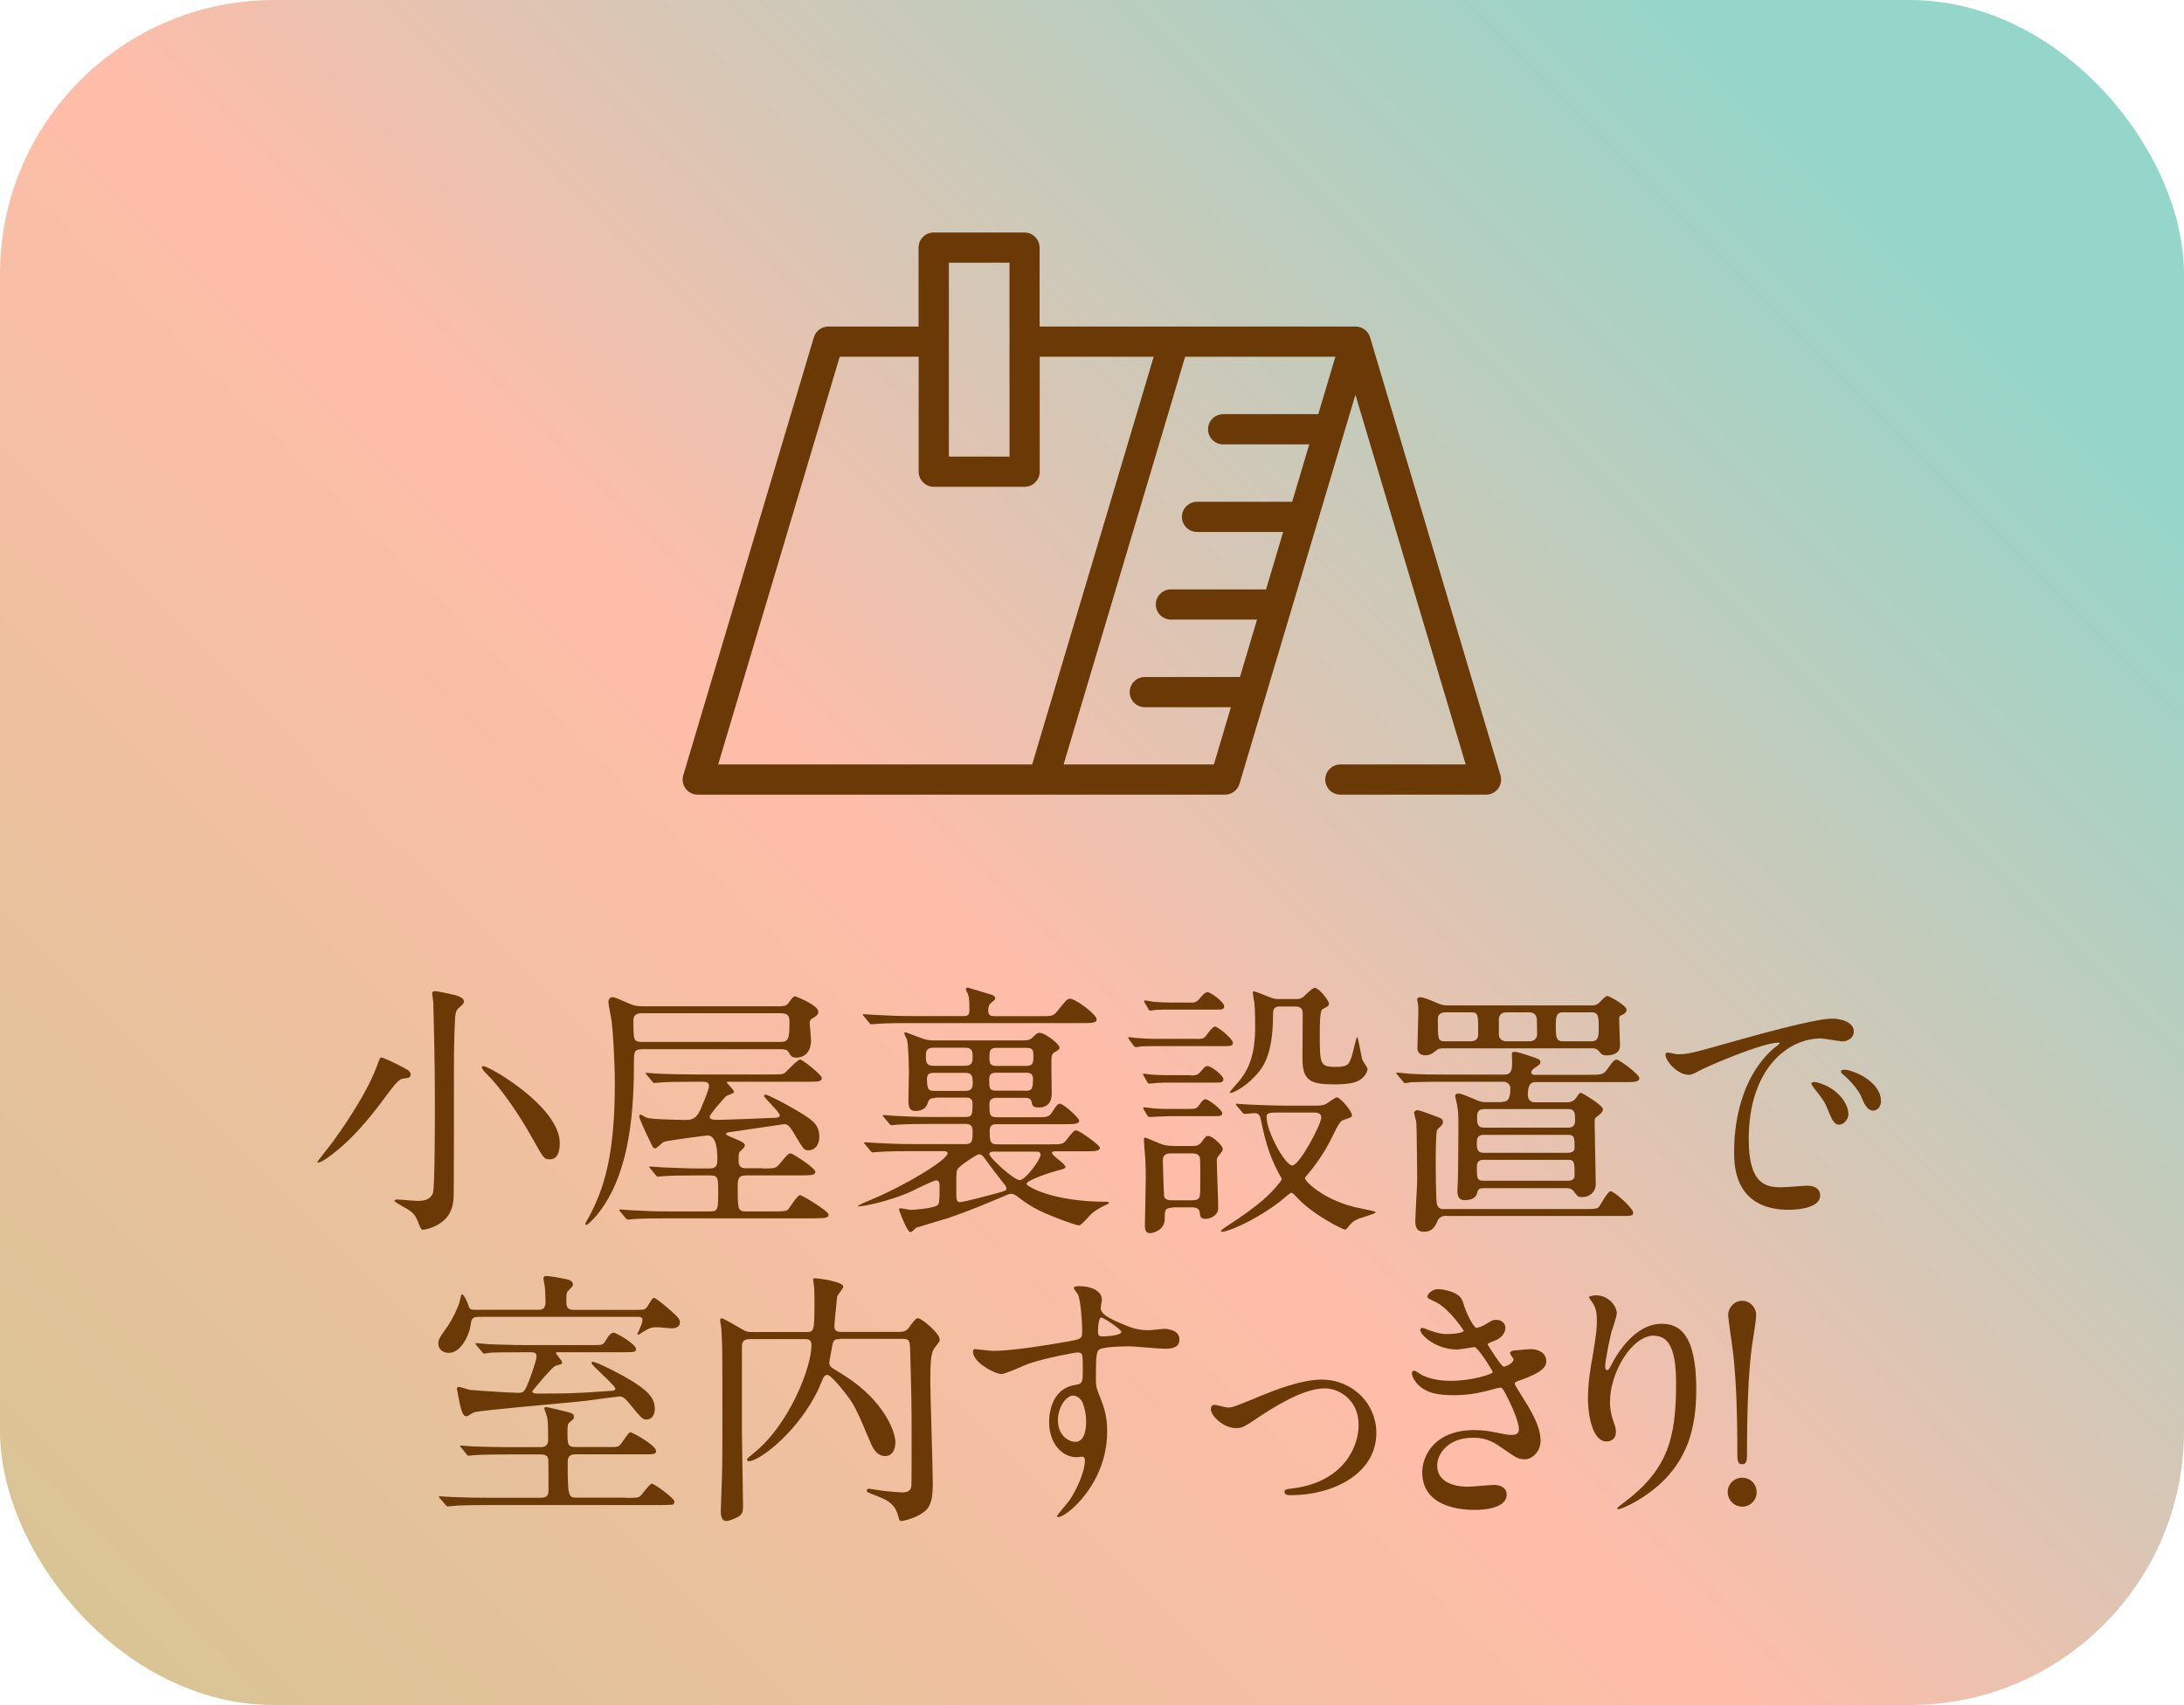
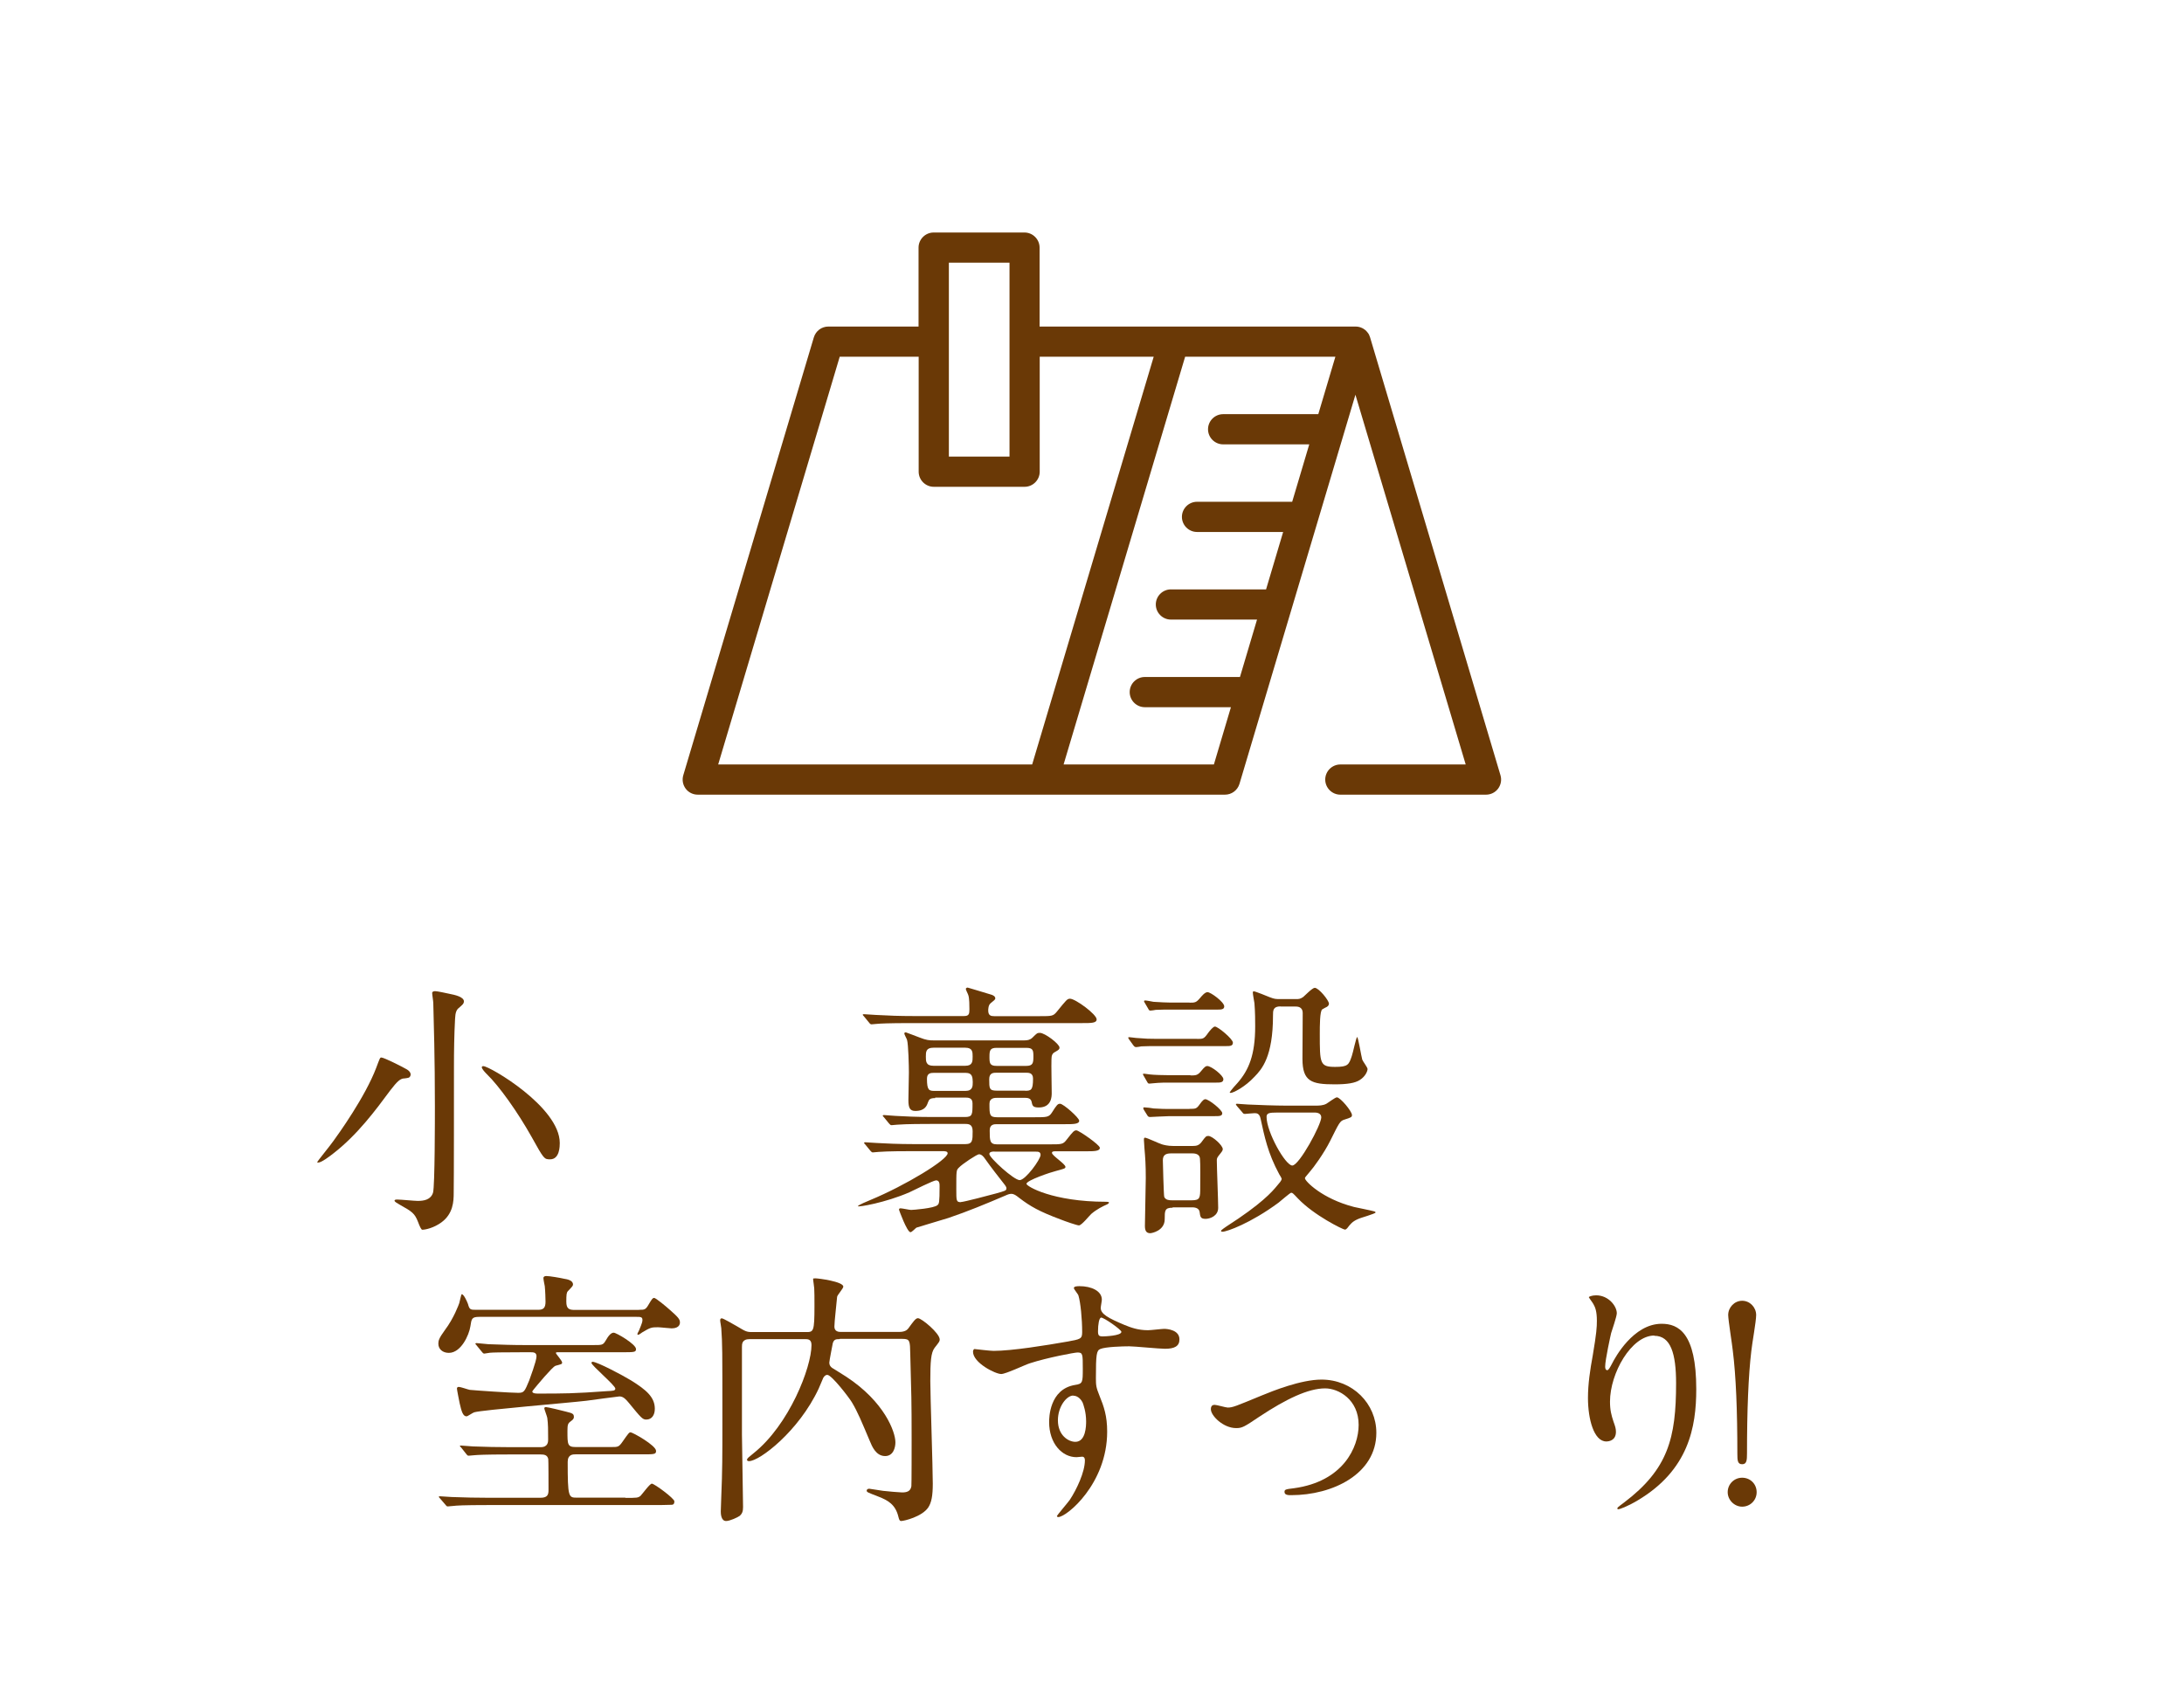
<svg xmlns="http://www.w3.org/2000/svg" id="_レイヤー_2" data-name="レイヤー 2" width="176.47" height="137.79" viewBox="0 0 176.47 137.79">
  <defs>
    <style>
      .cls-1 {
        fill: url(#_新規グラデーションスウォッチ_2);
      }

      .cls-1, .cls-2 {
        stroke-width: 0px;
      }

      .cls-2 {
        fill: #6a3906;
      }
    </style>
    <linearGradient id="_新規グラデーションスウォッチ_2" data-name="新規グラデーションスウォッチ 2" x1="16.16" y1="140.97" x2="160.31" y2="-3.18" gradientUnits="userSpaceOnUse">
      <stop offset="0" stop-color="#d9c494" />
      <stop offset=".44" stop-color="#ffbda9" />
      <stop offset=".91" stop-color="#94d6ca" />
    </linearGradient>
  </defs>
  <g id="_内容" data-name="内容">
    <g>
-       <rect class="cls-1" x="0" width="176.47" height="137.79" rx="22.15" ry="22.15" />
      <g>
        <path class="cls-2" d="M32.63,87.15c-.3.04-.52.22-1.09.96-1.22,1.65-2.67,3.6-4.6,5.1-.28.22-.96.74-1.22.74-.04,0-.09,0-.09-.04s1.11-1.41,1.3-1.69c.41-.56,2.58-3.58,3.47-5.93.28-.74.3-.83.41-.83.22,0,1.76.78,2.06.96.26.15.37.37.28.54-.07.15-.15.15-.54.2ZM37.48,80.94c0,.17-.09.24-.41.52-.17.13-.28.35-.3.87-.07,1.28-.09,2.61-.09,3.91,0,1.91,0,9.4-.02,10.16,0,.69-.04,1.69-1,2.39-.59.43-1.26.59-1.54.59q-.11,0-.35-.65c-.26-.67-.48-.82-1.43-1.35-.26-.15-.46-.26-.46-.35s.13-.09.24-.09c.26,0,1.39.11,1.63.11.5,0,1.06-.09,1.24-.67.15-.54.15-6.06.15-7.01,0-3.89-.09-6.75-.13-8.32,0-.13-.09-.67-.09-.8s.15-.15.24-.15c.17,0,.87.15,1.09.2.56.11,1.24.26,1.24.65ZM44.45,93.69c-.48,0-.5-.02-1.5-1.82-1.11-1.98-2.61-4.1-3.63-5.08-.2-.2-.39-.43-.39-.54,0-.09.09-.09.13-.09.5,0,6.17,3.3,6.17,6.21,0,.24,0,1.32-.78,1.32Z" />
-         <path class="cls-2" d="M63.12,81.31c.43,0,.5-.11.72-.43.17-.26.33-.37.39-.37s1.89.72,1.89,1.24c0,.22-.13.35-.33.46-.26.13-.37.24-.37.48,0,.06.11,1.15.11,1.37,0,1.32-.93,1.41-1.17,1.41-.39,0-.5-.17-.65-.46-.09-.15-.24-.22-.59-.22h-11.18c-.72,0-.72.17-.72,1.28,0,4.62-.56,9.18-3.02,12.16-.15.2-.72.76-.8.76-.04,0-.11-.04-.11-.11.09-.17.28-.52.35-.63,1.09-2.11,2.04-4.67,2.04-10.64,0-1.95-.17-4.49-.26-5.1-.02-.22-.26-1.3-.26-1.54,0-.06.04-.39.35-.39.13,0,.78.28,1.32.52.41.17.63.22,1.09.22h11.2ZM61.6,94.43c.98,0,1.09,0,1.41-.39.63-.76.69-.83.89-.83.15,0,1.98,1.19,1.98,1.48,0,.24-.17.3-1.15.3h-4.43c-.69,0-.69.33-.69.98,0,1.74,0,1.93.67,1.93h2.37c.78,0,.93-.04,1.04-.17.15-.17.74-1.15.96-1.15.13,0,2.3,1.28,2.3,1.58,0,.24-.2.3-1.13.3h-11.86c-1.45,0-2.28.02-2.76.06-.07,0-.39.04-.46.04s-.11-.04-.2-.13l-.41-.5c-.07-.07-.09-.11-.09-.15,0-.02.02-.04.07-.04.15,0,.83.07.96.07,1.06.06,1.98.09,2.97.09h3.34c.65,0,.65-.17.65-1.69,0-.96,0-1.22-.63-1.22h-1.02c-1.61,0-2.24.02-2.74.06-.07,0-.39.04-.46.04-.09,0-.13-.04-.2-.13l-.41-.5c-.04-.07-.11-.11-.11-.15s.04-.04.09-.04c.15,0,.83.07.96.07,1.06.04,2.17.09,2.97.09h.85c.63,0,.63-.37.63-.76,0-.43,0-1.91-.78-1.91-.09,0-3.3.41-3.54.52-.13.04-.56.52-.69.52-.15,0-.2-.06-.39-.48-.52-1.09-.91-1.91-.91-2.13,0-.09.06-.11.13-.11.02,0,.35.17.41.22.15.06.54.13,1.24.15.33.02,1.72.06,2,.06.67,0,.91-.28,1.19-.89.15-.37.67-1.56.67-1.85,0-.35-.3-.35-.52-.35h-.69c-1.67,0-2.24.02-2.74.06-.09,0-.39.04-.48.04-.07,0-.09-.04-.17-.13l-.43-.52c-.07-.06-.09-.11-.09-.13,0-.04.02-.04.09-.04.13,0,.8.07.96.07,1.06.04,1.95.06,2.97.06h5.93c1.02,0,1.13,0,1.32-.15.2-.17,1-1.06,1.22-1.06.15,0,1.74,1.22,1.74,1.5s-.24.3-1.15.3h-6.36c-.11,0-.17,0-.17.06,0,.04.59.61.59.76,0,.13-.59.28-.67.37-.11.11-1.3,1.43-1.3,1.65,0,.24.41.24.59.24.54,0,4-.13,4.73-.17.09,0,.35-.02.35-.2,0-.24-1.28-1.43-1.28-1.56,0-.04.02-.11.11-.11.22,0,1.67.78,2.04,1,1.72.98,2.32,1.35,2.32,2.41,0,.67-.37,1.09-.87,1.09-.35,0-.39-.06-1.02-1.11-.56-.96-.67-1-.98-1-.07,0-3.6.54-4.15.61-.28.04-.52.06-.52.17,0,.22,1.52.56,1.52.91,0,.15-.07.22-.35.48-.15.15-.15.22-.15.85,0,.54.41.54.65.54h1.28ZM51.92,81.88c-.24,0-.74,0-.74.56,0,1.69,0,1.76.76,1.76h11.07c.67,0,.78-.15.78-1.54,0-.46-.02-.78-.74-.78h-11.14Z" />
        <path class="cls-2" d="M75.57,88.74c-.43,0-.5.11-.59.35-.09.26-.24.69-1.02.69-.43,0-.56-.24-.56-.87,0-.3.04-1.89.04-2.24,0-.46-.04-2.28-.15-2.63-.02-.09-.22-.43-.22-.52s.09-.09.13-.09c.02,0,.98.37,1.09.41.56.22.78.24,1.19.24h7.25c.3,0,.5-.04.69-.22.37-.37.39-.39.61-.39.39,0,1.58.89,1.58,1.19,0,.13-.04.17-.35.35-.22.11-.3.26-.3.61-.02.39.02,2.28.02,2.71,0,.26,0,1.17-1.04,1.17-.5,0-.52-.15-.59-.48-.07-.3-.39-.3-.56-.3h-2.21c-.2,0-.63,0-.63.48,0,.89,0,1.09.63,1.09h3.02c.96,0,1.15,0,1.39-.37.41-.65.48-.72.67-.72.26,0,1.54,1.13,1.54,1.37,0,.28-.48.28-1.15.28h-5.49c-.22,0-.59,0-.59.5,0,.82,0,1.13.59,1.13h4.23c1,0,1.11,0,1.39-.37.54-.69.61-.76.8-.76s1.89,1.17,1.89,1.41c0,.28-.48.28-1.15.28h-2.39c-.17,0-.33,0-.33.13,0,.22,1.09.89,1.09,1.13,0,.13-.09.15-.76.33-.39.09-2.39.76-2.39,1.04,0,.2,2.11,1.45,6.43,1.45.04,0,.24,0,.24.07,0,.04-.09.11-.13.13-.39.17-.87.41-1.3.78-.15.13-.78.93-1,.93-.15,0-1.11-.33-1.48-.48-1.74-.65-2.45-1.06-3.34-1.74-.28-.22-.43-.33-.65-.33-.13,0-.26.04-.5.15-1.52.65-3.04,1.28-4.58,1.8-.41.13-2.41.72-2.58.78-.07.04-.37.37-.48.37-.28,0-.93-1.8-.93-1.82,0-.11.09-.11.13-.11.13,0,.72.13.85.13s1.87-.13,2.13-.39c.13-.11.17-.17.17-1.54,0-.15,0-.46-.28-.46-.22,0-1.8.8-2.15.96-1.95.85-4.17,1.22-4.17,1.13s.83-.43,1-.5c2.87-1.19,6.25-3.26,6.25-3.78,0-.17-.24-.17-.43-.17h-2.41c-.52,0-1.98,0-2.74.06-.06,0-.39.04-.46.04-.09,0-.11-.04-.2-.13l-.41-.5q-.11-.11-.11-.15s.07-.04.09-.04c.13,0,.8.06.96.06.63.04,1.76.09,2.97.09h4.17c.59,0,.59-.3.59-1.04,0-.54-.28-.59-.59-.59h-2.76c-.52,0-1.98,0-2.74.06-.07,0-.39.04-.46.04-.09,0-.11-.04-.2-.13l-.41-.5q-.11-.11-.11-.15s.06-.04.09-.04c.13,0,.8.07.96.07.63.04,1.76.09,2.97.09h2.63c.61,0,.61-.2.61-1.11,0-.46-.37-.46-.59-.46h-2.43ZM84.01,82.12c.98,0,1.09,0,1.39-.37.76-.93.83-1.04,1.06-1.04.43,0,2.15,1.26,2.15,1.67,0,.3-.43.3-1.17.3h-13.81c-1.89,0-2.52.04-2.74.06-.07,0-.39.04-.46.04-.09,0-.13-.04-.2-.13l-.41-.5c-.09-.11-.11-.11-.11-.15,0-.02.04-.04.09-.04.15,0,.83.06.96.06,1.06.06,1.95.09,2.97.09h4.17c.39,0,.43-.17.43-.54,0-.28,0-.91-.09-1.15-.02-.09-.2-.41-.2-.5,0-.06.07-.11.15-.11.04,0,1.52.46,1.8.54.26.06.43.17.43.33,0,.11-.11.17-.37.39-.2.15-.2.52-.2.59,0,.41.22.46.48.46h3.65ZM78,86.13c.59,0,.59-.37.59-.74s0-.72-.59-.72h-2.58c-.61,0-.61.35-.61.72s0,.74.61.74h2.58ZM75.46,86.7c-.28,0-.56.04-.56.48,0,.93.17.98.61.98h2.5c.59,0,.59-.39.59-.72-.02-.35,0-.74-.59-.74h-2.54ZM77.65,97.14c.22,0,2.35-.56,2.82-.69.76-.22.85-.22.85-.43,0-.09-.07-.17-.11-.24-.56-.72-1.11-1.41-1.63-2.15-.11-.17-.28-.35-.48-.35-.15,0-1.35.78-1.63,1.09-.2.2-.2.22-.2,1.72,0,.96,0,1.06.37,1.06ZM82.84,88.15c.48,0,.63-.06.63-.98,0-.48-.35-.48-.59-.48h-2.34c-.26,0-.61,0-.61.52,0,.76,0,.93.61.93h2.3ZM80.35,93.06c-.11,0-.41,0-.41.2,0,.3,1.98,2.11,2.45,2.11s1.69-1.67,1.69-2.04c0-.26-.22-.26-.37-.26h-3.37ZM80.54,84.68c-.54,0-.59.2-.59.72s.02.74.59.74h2.37c.54,0,.59-.22.59-.74s-.02-.72-.59-.72h-2.37Z" />
        <path class="cls-2" d="M96.72,83.96c.5,0,.56,0,.91-.5.13-.17.39-.5.54-.5.24,0,1.45,1,1.45,1.3,0,.28-.24.28-.61.28h-5.6c-.52,0-.59,0-1.19.02-.07.02-.35.06-.41.06-.11,0-.15-.04-.24-.15l-.28-.39s-.13-.17-.13-.22.09-.04.11-.04c.09,0,.46.06.52.06.91.07,1.06.07,1.48.07h3.45ZM96.18,86.91c.43,0,.59,0,.87-.35.3-.37.39-.41.5-.41.33,0,1.3.76,1.3,1.06,0,.28-.26.28-.61.28h-3.76c-.46,0-.56,0-.91.02-.11,0-.61.06-.69.06-.11,0-.13-.04-.17-.11l-.3-.52c-.04-.06-.06-.11-.06-.13,0-.04.06-.04.11-.04.07,0,.39.06.46.06.3.04,1.13.06,1.54.06h1.74ZM96.11,89.61c.46,0,.56,0,.78-.3.3-.43.41-.48.5-.48.28,0,1.37.87,1.37,1.13,0,.24-.24.24-.59.24h-3.67c-.26,0-1.52.07-1.58.07-.13,0-.17-.07-.2-.11l-.3-.48c-.04-.06-.04-.11-.04-.13,0-.06.04-.06.09-.06.11,0,.65.06.76.09.76.04.83.04,1.24.04h1.65ZM96.11,81.03c.43,0,.54,0,.85-.37.13-.15.39-.48.61-.48.26,0,1.35.8,1.35,1.15,0,.26-.26.26-.61.26h-3.73c-.54,0-.61,0-1.19.02-.07.02-.37.06-.43.06-.09,0-.13-.04-.17-.13l-.28-.48s-.07-.11-.07-.15.04-.06.09-.06c.11,0,.56.09.67.11.8.04.89.06,1.32.06h1.61ZM94.74,97.6c-.63,0-.63.24-.63.93,0,.93-1.04,1.13-1.17,1.13-.33,0-.43-.22-.43-.59,0-.56.07-3.26.07-3.87,0-1.09-.04-1.63-.11-2.43,0-.13-.04-.54-.04-.63,0-.13,0-.2.09-.2.15,0,1.15.48,1.37.54.13.04.46.13.89.13h1.61c.28,0,.5-.04.72-.35.3-.41.35-.46.52-.46.33,0,1.17.76,1.17,1.06,0,.13-.04.17-.35.56-.13.17-.13.26-.13.37,0,.54.11,3.21.11,3.82,0,.65-.65.89-1.02.89-.41,0-.43-.17-.48-.56-.04-.26-.28-.37-.59-.37h-1.58ZM94.61,93.21c-.46,0-.65.17-.65.56,0,.2.07,2.8.11,2.95.11.28.46.28.61.28h1.63c.67,0,.67-.22.67-1.06,0-.46.02-1.95-.02-2.3-.02-.33-.3-.43-.61-.43h-1.74ZM106.3,89.35c.26,0,.59,0,.87-.15.13-.07.72-.52.85-.52.28,0,1.22,1.13,1.22,1.43,0,.17-.07.2-.61.37-.37.11-.43.28-1.15,1.72-.5,1-1.35,2.17-1.65,2.5-.35.41-.39.46-.39.52,0,.22,1.37,1.65,3.97,2.32.26.06,1.37.28,1.61.35.02,0,.13.04.13.09,0,.11-1.22.43-1.43.54-.46.2-.61.41-.85.72-.04.04-.11.13-.2.13-.15,0-2.5-1.15-3.8-2.52-.39-.41-.43-.46-.54-.46-.09,0-.85.67-1.02.8-2.26,1.67-4.19,2.35-4.52,2.35-.07,0-.13,0-.13-.07s.41-.33.43-.35c2.84-1.82,3.69-2.8,4.1-3.3.17-.2.37-.41.37-.56,0-.04-.15-.3-.2-.37-.93-1.72-1.19-3.06-1.5-4.47-.09-.46-.33-.46-.5-.46-.11,0-.74.06-.76.06-.13,0-.15-.04-.22-.13l-.43-.5s-.09-.11-.09-.15.07-.04.11-.04c.09,0,.74.06.87.06.78.04,2.28.09,3.04.09h2.41ZM103.47,81.33c-.61,0-.61.33-.61.74,0,3.34-.91,4.34-1.48,4.93-.78.85-1.74,1.32-1.93,1.32-.02,0-.09,0-.09-.04,0,0,.11-.2.63-.76.91-1.04,1.43-2.26,1.43-4.58,0-.43,0-1.13-.06-1.87-.02-.13-.13-.72-.13-.85,0-.02,0-.11.07-.11.13,0,1.13.41,1.3.48.39.15.5.15.85.15h1.26c.22,0,.35,0,.59-.17.13-.11.74-.74.93-.74.33,0,1.15,1.02,1.15,1.28,0,.11-.07.2-.17.26-.04.02-.3.15-.37.2-.2.13-.2,1.35-.2,1.98,0,2.39,0,2.67,1.24,2.67,1.04,0,1.11-.17,1.35-.89.09-.24.35-1.52.43-1.52s.33,1.54.41,1.82c.04.13.43.63.43.76,0,.15-.15.59-.63.89-.37.24-.98.35-2.02.35-1.87,0-2.61-.22-2.61-2.06,0-.52.02-3.1.02-3.69,0-.54-.43-.54-.63-.54h-1.17ZM103.19,89.91c-.63,0-.85.04-.85.35,0,1.22,1.52,3.93,2.08,3.93s2.34-3.3,2.34-3.89c0-.28-.24-.39-.52-.39h-3.06Z" />
-         <path class="cls-2" d="M121.39,89.04c.37,0,.65-.13.65-1.06,0-.33-.22-.56-.59-.56h-4.71c-1.91,0-2.52.04-2.74.04-.07.02-.39.07-.46.07-.09,0-.13-.07-.2-.15l-.41-.5c-.09-.09-.11-.11-.11-.13,0-.04.04-.07.09-.07.15,0,.82.09.96.09,1.06.07,1.95.07,2.97.07h4.71c.63,0,.63-.48.63-1.06,0-.09-.02-.54-.02-.63.02-.15.17-.15.24-.15.28,0,1.37.39,1.74.52.17.06.33.13.33.33,0,.13-.04.17-.48.46-.09.06-.26.2-.26.33,0,.17.13.22.26.22h4.3c1.02,0,1.24,0,1.52-.37.54-.76.61-.85.83-.85s1.82,1.19,1.82,1.48c0,.33-.43.33-1.17.33h-7.19c-.26,0-.65,0-.65,1.04,0,.35.2.59.56.59h2.58c.17,0,.54,0,.8-.41.22-.33.24-.35.35-.35s1.78,1,1.78,1.32c0,.22-.24.41-.41.54-.24.17-.26.22-.26.48,0,.8.09,4.36.09,5.08,0,.41-.33,1-1.13,1-.3,0-.35-.07-.59-.39-.22-.33-.48-.33-.65-.33h-6.73c-.41,0-.46.26-.46.3-.07.41-.37.67-1.06.67-.48,0-.56-.39-.56-.74,0-.06.04-.8.04-.96.02-.15.04-3.82.04-4.08,0-1.15,0-1.28-.11-1.95-.02-.11-.15-.59-.15-.69,0-.17.17-.2.28-.2.24,0,1,.35,1.37.5.43.2.65.2.87.2h1.28ZM116.89,98.25c-.48,0-.65.24-.69.33-.24.52-.43.96-1.15.96-.48,0-.69-.24-.69-.87,0-.48.15-2.84.15-3.37,0-.39-.04-4.49-.07-4.62-.02-.11-.17-.63-.17-.76s.11-.2.26-.2c.2,0,1.17.37,1.45.48.46.17.61.22.61.46,0,.04,0,.11-.04.2-.02.07-.39.37-.43.46-.11.17-.11,2.11-.11,2.52,0,.46,0,3.26.11,3.52.13.35.37.35.52.35h11.46c.85,0,.98-.04,1.11-.2.13-.17.69-1.24.93-1.24.3,0,1.82,1.37,1.82,1.72,0,.28-.11.28-1.15.28h-13.92ZM116.61,84.72c-.17,0-.37,0-.56.17-.33.26-.5.39-.91.39-.24,0-.61-.13-.61-.54s.07-2.37.07-2.82c0-.54,0-.67-.02-.76,0-.06-.07-.3-.07-.37,0-.17.13-.2.22-.2.33,0,.91.26,1.37.46.43.2.67.2.87.2h11.66c.15,0,.39,0,.65-.28.43-.43.48-.48.61-.48s1.54.76,1.54,1.11c0,.17-.15.33-.3.39-.26.11-.3.13-.3.37,0,.3.07,1.8.07,2.13,0,.59-.52.8-1.06.8-.37,0-.43-.09-.63-.33-.13-.15-.28-.24-.5-.24h-12.07ZM116.79,81.81c-.37,0-.61.17-.61.54,0,1.69,0,1.8.61,1.8h2.04c.37,0,.61-.17.61-.54,0-1.69,0-1.8-.61-1.8h-2.04ZM119.87,91.71c-.54,0-.54.41-.54.67,0,.39,0,.78.54.78h6.84c.52,0,.52-.35.52-.39,0-.8,0-1.06-.52-1.06h-6.84ZM119.83,93.73c-.33,0-.5.2-.5.54,0,.89,0,1.15.5,1.15h6.9c.5,0,.5-.37.5-.41,0-1.04,0-1.28-.5-1.28h-6.9ZM119.91,89.63c-.56,0-.56.41-.56.63,0,.48,0,.87.56.87h6.82c.54,0,.54-.41.54-.63,0-.48,0-.87-.54-.87h-6.82ZM121.72,81.81c-.46,0-.61.3-.61.56v1.24c0,.17.11.54.61.54h1.85c.46,0,.63-.3.63-.56,0-.13-.02-1.22-.02-1.24-.02-.17-.11-.54-.61-.54h-1.85ZM126.25,81.81c-.54,0-.54.52-.54,1.06,0,.85,0,1.28.54,1.28h2.37c.56,0,.56-.52.56-1.06,0-.85,0-1.28-.56-1.28h-2.37Z" />
-         <path class="cls-2" d="M135.48,85.2c.91,0,1.24-.09,4.21-.93,1.93-.54,6.9-1.95,8.34-1.95.78,0,1.76.3,1.76,1.04,0,.56-.56.8-.89.8-.28,0-1.52-.24-1.76-.24-2.76,0-5.84,2.54-5.84,8.14,0,3.65,1.37,3.89,2.65,3.89.33,0,1.87-.13,2.06-.13.67,0,1.06.28,1.06.8,0,1.15-2.39,1.15-2.52,1.15-4.43,0-4.43-3.63-4.43-4.65,0-.96.02-5.56,3.15-8.36.09-.06.54-.41.54-.46s-.09-.04-.13-.04c-1.26,0-5.75,1.91-6.47,2.32-.28.15-.5.28-.74.28-1.09,0-2.13-1.45-1.85-1.76.09-.11.72.09.85.09ZM149.36,90c0,.5-.41.89-.76.89-.39,0-.59-.41-.93-1.26-.24-.61-.39-.8-1.09-1.69-.07-.09-.22-.3-.22-.39,0-.11.24-.13.43-.09,1.85.5,2.56,1.85,2.56,2.54ZM151.99,88.95c0,.56-.35.8-.63.8-.52,0-.76-.63-.98-1.15-.2-.48-.85-1.26-1.43-1.74-.11-.09-.2-.17-.2-.28,0-.13.24-.13.3-.13.17,0,.41.06.54.11,1.28.41,2.39,1.35,2.39,2.39Z" />
        <path class="cls-2" d="M51.65,105.85c.43,0,.52,0,.78-.46.22-.37.3-.5.43-.5s.96.69,1.26.96c.67.59.82.76.82,1.02,0,.41-.43.48-.67.48-.15,0-.93-.09-1.11-.09-.52,0-.61.02-1.26.41-.04.02-.26.2-.33.2-.02,0-.07-.02-.07-.06s.11-.24.13-.28c.28-.67.28-.74.28-.87,0-.24-.17-.24-.48-.24h-12.7c-.61,0-.63.15-.72.76-.11.72-.76,2.15-1.74,2.15-.5,0-.85-.3-.85-.74,0-.24.04-.43.52-1.09.74-.98,1.13-2.08,1.17-2.19.04-.11.15-.72.2-.72.17,0,.43.59.5.78.13.48.2.48.69.48h4.99c.41,0,.59-.15.59-.65,0-.2-.02-.89-.06-1.26-.02-.09-.11-.54-.11-.65,0-.13.11-.17.24-.17.26,0,1.13.15,1.43.22.26.04.72.13.72.46,0,.11-.04.15-.41.54-.11.11-.13.28-.13.85s.22.67.67.67h5.19ZM50.54,121.05c.93,0,1.02,0,1.22-.17.15-.15.74-.98.91-.98.2,0,1.82,1.19,1.82,1.43,0,.28-.15.28-.3.28-.13,0-.74.02-.85.02h-13.96c-1.91,0-2.52.04-2.74.07-.09,0-.39.04-.46.04-.09,0-.13-.06-.2-.15l-.43-.5c-.07-.06-.09-.11-.09-.13,0-.04.04-.04.09-.04.15,0,.8.06.96.06,1.06.04,1.95.06,2.97.06h4.19c.56,0,.65-.24.65-.61,0-.33,0-2.43-.02-2.52-.07-.33-.33-.37-.61-.37h-2.61c-1.91,0-2.52.04-2.74.06-.07,0-.39.04-.46.04-.09,0-.11-.02-.2-.13l-.41-.52c-.09-.09-.11-.11-.11-.13,0-.04.04-.04.09-.04.15,0,.83.07.96.07,1.06.04,1.95.06,2.97.06h2.52c.59,0,.59-.46.59-.61,0-.78,0-1.26-.07-1.76-.02-.13-.24-.69-.24-.76,0-.09.07-.11.13-.11.13,0,1.39.3,1.63.37.52.13.63.17.63.43,0,.17-.11.24-.28.37-.2.15-.24.26-.24.76,0,1.09,0,1.3.67,1.3h2.87c.54,0,.61,0,.91-.43.48-.69.54-.76.65-.76.17,0,2.06,1.06,2.06,1.5,0,.28-.13.28-1.17.28h-5.34c-.2,0-.63,0-.63.61,0,2.84.07,2.89.72,2.89h3.93ZM42.33,109.28c-1.91,0-2.52.02-2.74.04-.06,0-.39.07-.46.07-.09,0-.13-.07-.2-.15l-.41-.5c-.04-.07-.11-.11-.11-.13,0-.04.04-.07.09-.07.15,0,.82.09.96.09,1.06.04,1.95.07,2.97.07h5.49c.72,0,.8,0,1-.33.26-.46.46-.67.67-.67s1.8.93,1.8,1.32c0,.26-.13.26-1.17.26h-5.17c-.09,0-.13,0-.13.07s.5.61.5.76c0,.13-.04.13-.52.26-.15.04-.52.46-.91.89-.17.2-.98,1.13-.98,1.19,0,.17.33.17.46.17,2.02,0,2.91,0,5.62-.2.41-.02.63-.02.63-.2,0-.26-1.93-1.87-1.93-2.08,0-.02.02-.09.09-.09.37,0,2.43,1.09,3.1,1.5,1.26.78,1.93,1.37,1.93,2.3,0,.5-.24.87-.69.87-.3,0-.41-.13-1.41-1.35-.22-.26-.43-.52-.76-.52-.06,0-2.34.3-2.67.35-1.43.17-8.38.74-9.05.93-.11.02-.54.33-.63.33-.3,0-.41-.41-.56-1.06-.04-.2-.22-1.09-.22-1.19s.09-.13.15-.13c.15,0,.76.22.89.24.63.06,3.3.24,3.91.24.48,0,.52-.11.89-1,.04-.13.59-1.56.59-1.95,0-.33-.26-.33-.5-.33h-.52Z" />
        <path class="cls-2" d="M67.85,108.22c-.28,0-.46,0-.56.33-.02.11-.28,1.43-.28,1.56,0,.09,0,.26.22.43.09.06.96.59,1.15.72,3.08,2.02,3.97,4.45,3.97,5.3,0,.43-.17,1.11-.83,1.11-.74,0-1.06-.78-1.24-1.22-.67-1.58-.98-2.35-1.45-3.13-.22-.37-1.63-2.21-1.98-2.21-.17,0-.26.13-.33.24-.06.11-.3.74-.37.87-1.61,3.45-4.78,5.86-5.62,5.86-.04,0-.17,0-.17-.11s.15-.22.52-.52c2.89-2.3,4.69-6.95,4.69-8.75,0-.48-.3-.48-.54-.48h-4.45c-.63,0-.63.39-.63.65v7.06c0,.83.09,4.95.09,5.86,0,.35-.07.54-.28.72-.15.11-.78.41-1.09.41-.43,0-.43-.65-.43-.78,0-.17.04-1,.04-1.19.09-2.06.09-3.5.09-5.82,0-6.38,0-6.41-.09-7.79,0-.09-.09-.52-.09-.63s.04-.17.13-.17c.13,0,1,.52,1.24.65.69.41.76.46,1.22.46h4.34c.61,0,.69,0,.69-2.11,0-.65,0-1.15-.02-1.43,0-.11-.09-.63-.09-.76,0-.04.09-.04.2-.04.24,0,2.24.26,2.24.67,0,.15-.48.67-.5.82-.04.52-.22,2-.22,2.41,0,.39.33.43.5.43h4.73c.52,0,.67-.2.74-.28.41-.56.59-.83.78-.83.3,0,1.76,1.22,1.76,1.72,0,.15-.04.2-.41.67-.3.39-.35,1.11-.35,2.69,0,1.19.2,6.97.2,8.29,0,1-.11,1.54-.37,1.93-.5.74-1.95,1.09-2.19,1.09-.13,0-.17-.15-.22-.35-.24-.98-.83-1.32-1.63-1.63-.85-.33-.93-.35-.93-.48,0-.07.07-.15.2-.15.07,0,.93.15,1.11.17.28.04,1.41.13,1.54.13.35,0,.69-.06.76-.5.02-.06.02-3.3.02-3.76,0-3.24-.02-3.6-.11-6.93-.02-1.06-.02-1.22-.63-1.22h-5.06Z" />
        <path class="cls-2" d="M80.27,109.17c1.5,0,4.32-.46,5.91-.74,1.13-.2,1.26-.22,1.26-.78,0-1.06-.13-2.39-.3-2.95-.02-.11-.37-.5-.37-.61,0-.15.33-.15.46-.15.96,0,1.8.39,1.8,1.09,0,.11-.09.56-.09.67,0,.5.63.83,1.91,1.37.54.22,1.11.43,1.91.43.22,0,1.13-.11,1.3-.11.28,0,1.24.09,1.24.85,0,.56-.41.76-1.17.76-.46,0-2.48-.2-2.89-.2-.52,0-1.93.04-2.34.22-.3.13-.35.43-.35,2.34,0,.61.02.76.28,1.41.37.91.63,1.65.63,2.93,0,4.21-3.28,6.9-3.95,6.9-.04,0-.11-.02-.11-.09,0-.04.89-1.09,1.04-1.3.56-.85,1.22-2.26,1.22-3.19,0-.06,0-.3-.22-.3-.06,0-.39.04-.46.04-1.17,0-2.21-1.11-2.21-2.84,0-.28,0-2.67,2.11-3,.61-.09.61-.22.61-1.32,0-1.17,0-1.3-.43-1.3-.22,0-2.43.41-3.84.87-.37.11-1.95.87-2.32.87-.48,0-2.28-.91-2.28-1.8,0-.09.04-.2.11-.22.22.02,1.26.15,1.56.15ZM86.72,112.78c-.54,0-1.24.89-1.24,2,0,1.22.85,1.74,1.41,1.74.85,0,.87-1.3.87-1.65,0-.78-.22-1.35-.28-1.52-.07-.15-.33-.56-.76-.56ZM88.72,107.59c0,.35.09.41.39.41.09,0,1.5-.04,1.5-.37,0-.17-1.45-1.19-1.65-1.15-.15.04-.24.54-.24,1.11Z" />
        <path class="cls-2" d="M97.84,113.88c0-.26.13-.35.3-.35s.91.22,1.06.22c.41,0,.65-.11,2.76-.98.85-.35,3.15-1.28,4.82-1.28,2.52,0,4.43,1.95,4.43,4.3,0,3.34-3.54,5.04-6.88,5.04-.22,0-.54,0-.54-.26,0-.2.09-.22.76-.3,3.97-.54,5.23-3.3,5.23-5.12,0-2.04-1.61-2.95-2.71-2.95-1.37,0-3.17.87-5.3,2.28-1.26.85-1.41.93-1.89.93-1.04,0-2.04-1-2.04-1.52Z" />
-         <path class="cls-2" d="M118.16,105.07c.37,1.32.98,2.24,1.13,2.24.09,0,.46-.09.85-.35.43-.26.5-.3.76-.3.43,0,.74.28.74.65,0,.35-.28.85-.93,1.06-.07.02-.52.2-.52.26.15.26,1.13,1.82,1.32,1.82.09,0,.78-.24.78-.61,0-.09-.28-.39-.28-.48,0-.17.22-.2.3-.22.78-.07,1.22-.11,1.35-.11.72,0,1.28.35,1.28.96,0,.3-.04.8-1.91,1.48-.56.2-.63.24-.63.33,0,.11.02.15.69,1.22,1.06,1.65,1.39,2.61,1.39,3.41,0,.89-.69,1.5-1.26,1.5s-.69-.11-2.11-1.09c-.85-.59-1.58-.65-2.11-.65-1.95,0-2.87,1.26-2.87,2.24,0,1.61,1.91,1.72,2.48,1.72.35,0,1.8-.15,2.11-.15.26,0,1.02.09,1.02.78,0,1.24-2.28,1.24-2.54,1.24-.63,0-4.28,0-4.28-3.04,0-1.26.93-3.41,4.21-3.41.8,0,1.22.09,2.08.26.61.13.8.13.96.13.33,0,.56-.11.56-.46,0-.43-.33-1.41-.98-2.67-.33-.63-.35-.69-.54-.69-.13,0-.96.24-1.13.28-.91.22-1.63.33-2.61.33-1.3,0-2.19-.17-2.87-.83-.35-.35-.52-.76-.52-.93,0-.15.11-.22.2-.22.11,0,.59.35.69.39.72.33,1.52.43,2.28.43,1.72,0,3.37-.56,3.37-.69s-1.22-2.04-1.48-2.04c-.04,0-1.19.2-1.41.2-1.69,0-2.97-1.17-2.97-1.58,0-.06.04-.17.17-.17.09,0,.5.17.56.2.72.24.98.3,1.5.3s1.28-.11,1.28-.26c0-.06-1.17-1.78-2.21-2.3-.63-.3-.72-.33-.72-.48,0-.22.41-.59.85-.59.48,0,1.76.26,1.95.91Z" />
        <path class="cls-2" d="M133.67,107.93c-1.85,0-3.58,3.04-3.58,5.34,0,.69.11,1.09.28,1.61.15.41.2.59.2.83,0,.72-.59.78-.78.78-1,0-1.48-1.8-1.48-3.52,0-1.11.17-2.26.39-3.45.3-1.78.33-2.26.33-2.78,0-.76-.13-1.09-.28-1.35-.04-.09-.37-.52-.37-.56s.26-.15.59-.15c1,0,1.67.87,1.67,1.45,0,.26-.39,1.37-.46,1.61-.04.17-.48,2.15-.48,2.69,0,.07,0,.3.17.3.11,0,.24-.26.39-.54.24-.48,1.72-3.21,4-3.21,1.35,0,2.8.72,2.8,5.28,0,3.06-.61,6.54-4.73,8.99-.87.52-1.48.72-1.56.72-.04,0-.09-.02-.09-.06,0-.07.04-.11.54-.48,3.56-2.69,4.21-5.21,4.21-9.64,0-2.39-.43-3.84-1.76-3.84Z" />
        <path class="cls-2" d="M139.6,120.59c0-.65.52-1.17,1.17-1.17s1.17.5,1.17,1.17-.54,1.17-1.17,1.17-1.17-.54-1.17-1.17ZM141.9,106.28c0,.5-.33,2.3-.39,2.89-.24,2-.35,4.84-.35,8.27,0,.56-.02.89-.39.89s-.39-.3-.39-.85c0-3.47-.11-6.28-.37-8.34-.04-.43-.37-2.48-.37-2.87,0-.61.5-1.15,1.13-1.15s1.13.54,1.13,1.15Z" />
      </g>
      <path class="cls-2" d="M121.24,62.65s-10.52-35.35-10.54-35.4c-.04-.13-.1-.26-.19-.37-.23-.31-.59-.49-.98-.49h-25.53v-6.38c0-.67-.55-1.22-1.22-1.22h-7.34c-.67,0-1.22.55-1.22,1.22v6.38h-7.29c-.54,0-1.01.35-1.17.87l-10.55,35.39c-.11.37-.04.77.19,1.08.23.31.59.49.98.49h42.6c.54,0,1.01-.35,1.17-.87l9.37-31.45,8.91,29.88h-10.13c-.67,0-1.22.55-1.22,1.22s.55,1.22,1.22,1.22h11.77c.39,0,.75-.18.98-.49.23-.31.3-.71.19-1.08ZM76.67,21.23h4.9v15.67h-4.9v-15.67ZM58.03,61.78l9.82-32.95h6.38v9.29c0,.67.55,1.22,1.22,1.22h7.34c.67,0,1.22-.55,1.22-1.22v-9.29h9.21l-9.82,32.95h-25.37ZM98.08,61.78h-12.14l9.82-32.95h12.14l-1.38,4.64h-7.69c-.67,0-1.22.55-1.22,1.22s.55,1.22,1.22,1.22h6.96l-1.38,4.64h-7.69c-.67,0-1.22.55-1.22,1.22s.55,1.22,1.22,1.22h6.96l-1.38,4.64h-7.69c-.67,0-1.22.55-1.22,1.22s.55,1.22,1.22,1.22h6.96l-1.38,4.64h-7.69c-.67,0-1.22.55-1.22,1.22s.55,1.22,1.22,1.22h6.96l-1.38,4.64Z" />
    </g>
  </g>
</svg>